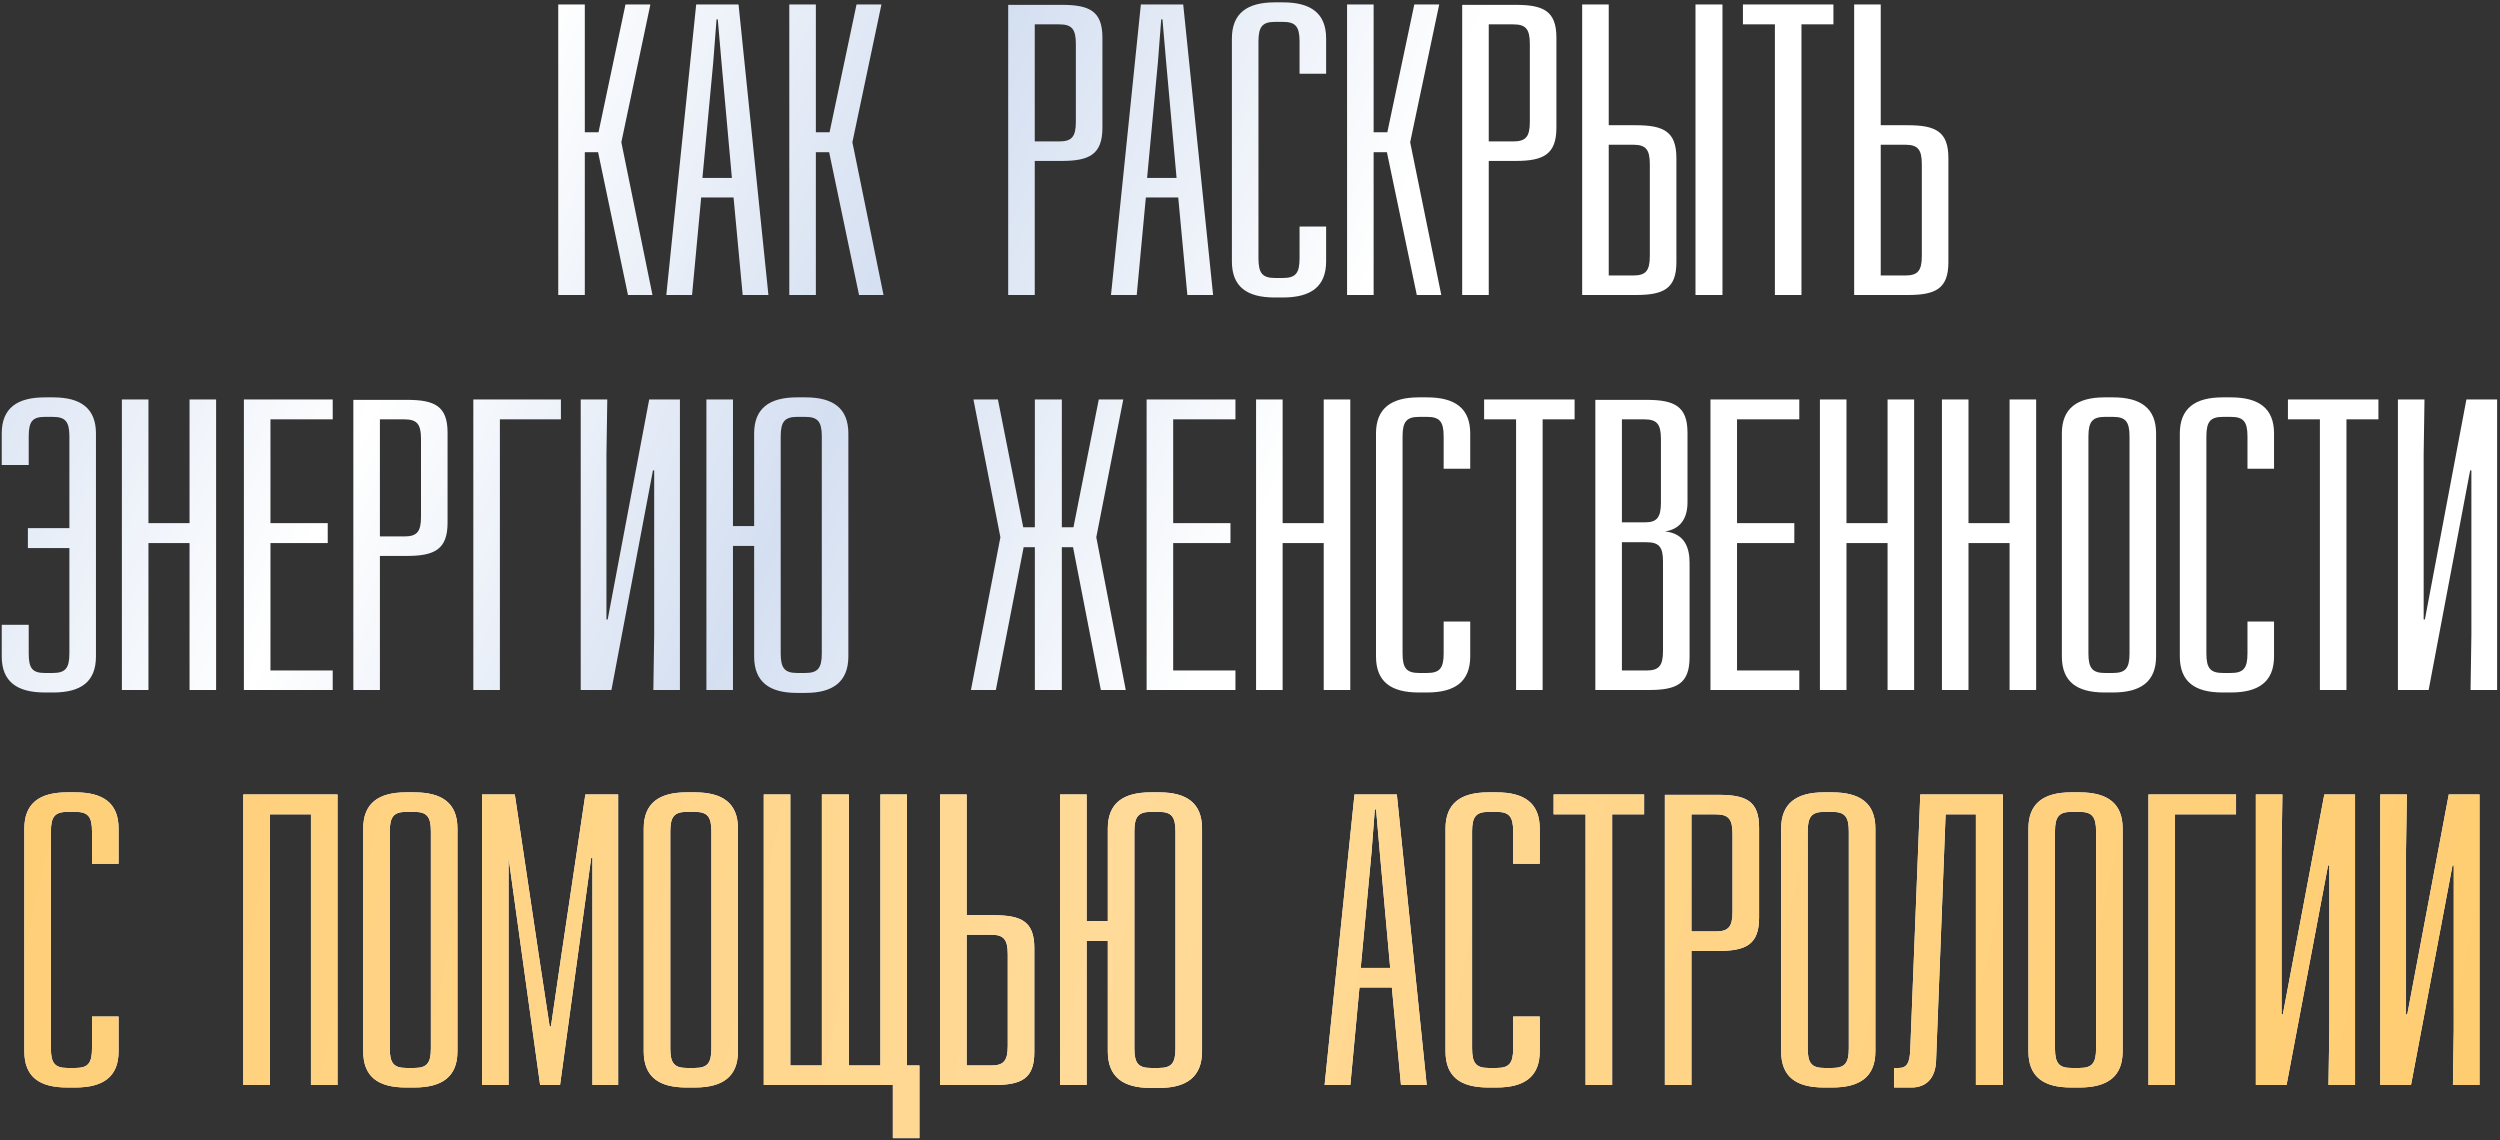
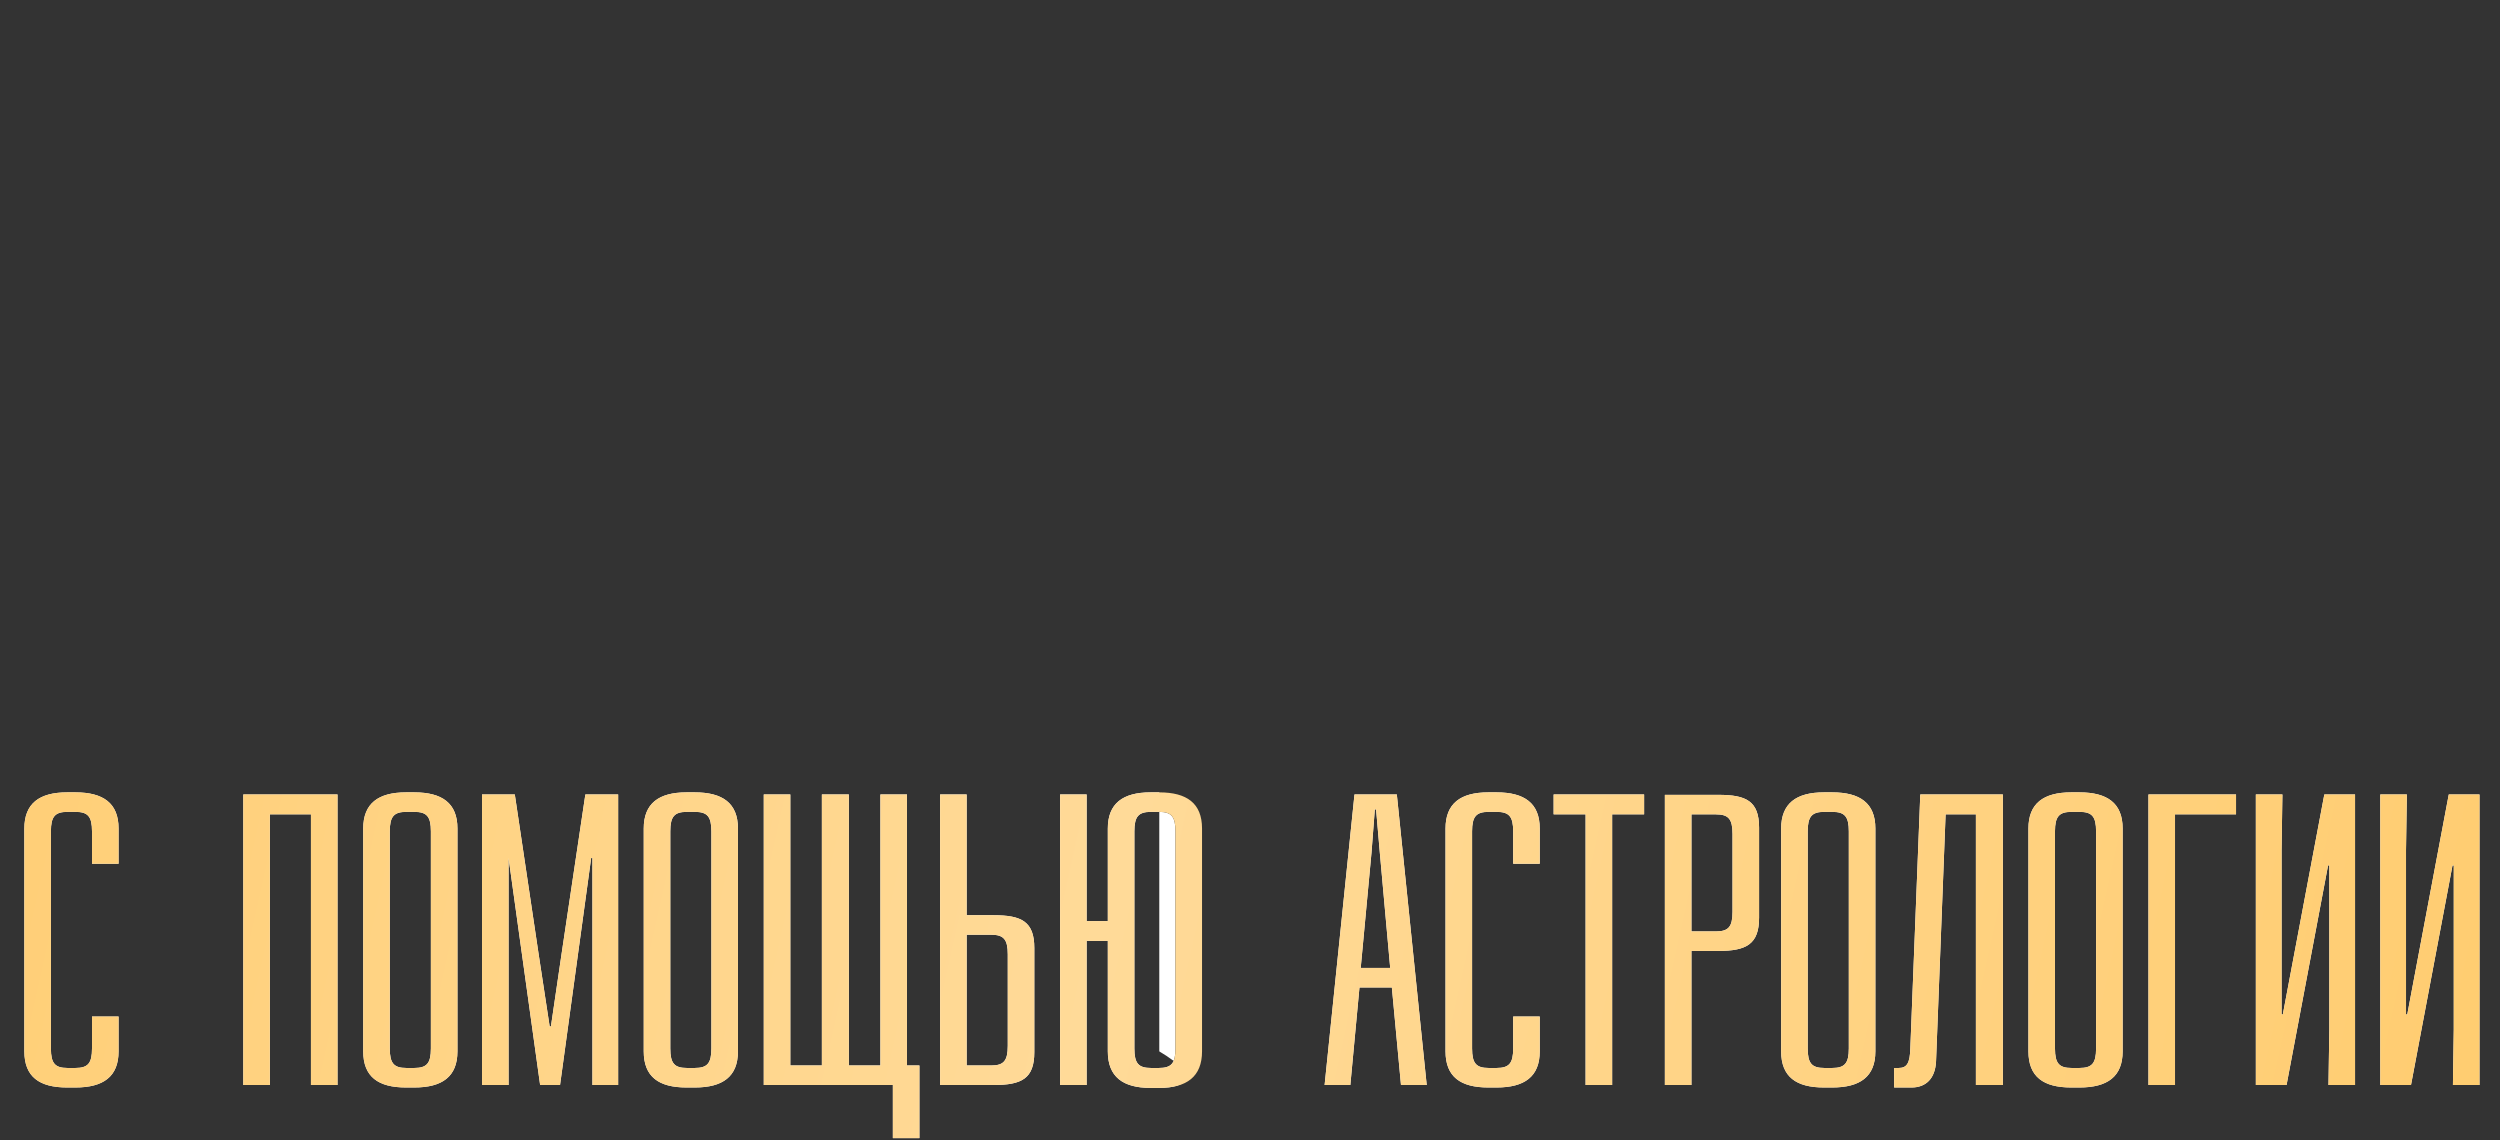
<svg xmlns="http://www.w3.org/2000/svg" width="500" height="228" viewBox="0 0 500 228" fill="none">
  <rect x="0" y="0" width="500" height="228" fill="#333333" stroke="none" />
-   <path d="M124.268 28.45L130.494 59H125.596L119.619 30.442H116.962V59H111.649V0.888H116.962V26.457H119.702L125.098 0.888H130.079L124.268 28.45ZM153.684 59H148.537L146.711 39.491H140.236L138.409 59H133.262L139.239 0.888H147.707L153.684 59ZM143.307 3.877L142.643 12.511L140.485 35.589H146.379L144.303 12.511L143.556 3.877H143.307ZM170.478 28.45L176.704 59H171.806L165.829 30.442H163.173V59H157.86V0.888H163.173V26.457H165.912L171.308 0.888H176.289L170.478 28.45ZM201.638 0.971H212.347C217.909 0.971 220.483 2.217 220.483 7.53V25.544C220.483 30.857 217.909 32.186 212.347 32.186H206.951V59H201.638V0.971ZM206.951 4.873V28.284H211.849C214.339 28.284 215.17 27.371 215.17 24.382V8.775C215.17 5.786 214.339 4.873 211.849 4.873H206.951ZM242.619 59H237.472L235.646 39.491H229.17L227.344 59H222.197L228.174 0.888H236.642L242.619 59ZM232.242 3.877L231.578 12.511L229.419 35.589H235.313L233.238 12.511L232.491 3.877H232.242ZM254.93 0.473H256.59C262.152 0.473 265.224 2.632 265.224 7.696V14.752H259.911V8.277C259.911 5.288 259.081 4.375 256.59 4.375H255.013C252.523 4.375 251.692 5.288 251.692 8.277V51.694C251.692 54.683 252.523 55.596 255.013 55.596H256.59C259.081 55.596 259.911 54.683 259.911 51.694V45.302H265.224V52.276C265.224 57.34 262.152 59.498 256.59 59.498H254.93C249.368 59.498 246.379 57.34 246.379 52.276V7.696C246.379 2.715 249.368 0.473 254.93 0.473ZM282.032 28.45L288.258 59H283.36L277.383 30.442H274.726V59H269.413V0.888H274.726V26.457H277.466L282.862 0.888H287.843L282.032 28.45ZM292.437 0.971H303.146C308.709 0.971 311.282 2.217 311.282 7.53V25.544C311.282 30.857 308.709 32.186 303.146 32.186H297.75V59H292.437V0.971ZM297.75 4.873V28.284H302.648C305.139 28.284 305.969 27.371 305.969 24.382V8.775C305.969 5.786 305.139 4.873 302.648 4.873H297.75ZM344.494 59H339.098V0.888H344.494V59ZM321.747 25.046H327.143C332.705 25.046 335.279 26.291 335.279 31.605V52.442C335.279 57.755 332.705 59 327.143 59H316.434V0.888H321.747V25.046ZM321.747 28.948V55.098H326.645C329.136 55.098 329.966 54.185 329.966 51.196V32.85C329.966 29.861 329.136 28.948 326.645 28.948H321.747ZM366.684 4.873H360.292V59H354.979V4.873H348.586V0.888H366.684V4.873ZM376.146 25.046H381.542C387.104 25.046 389.678 26.291 389.678 31.605V52.442C389.678 57.755 387.104 59 381.542 59H370.833V0.888H376.146V25.046ZM376.146 28.948V55.098H381.044C383.534 55.098 384.365 54.185 384.365 51.196V32.85C384.365 29.861 383.534 28.948 381.044 28.948H376.146ZM8.98 79.473H10.641C16.203 79.473 19.191 81.715 19.191 86.696V131.276C19.191 136.34 16.203 138.498 10.641 138.498H8.98C3.418 138.498 0.347 136.34 0.347 131.276V124.966H5.743V130.695C5.743 133.683 6.49 134.596 8.98 134.596H10.557C13.048 134.596 13.878 133.683 13.878 130.695V109.608H5.577V105.624H13.878V87.277C13.878 84.288 13.048 83.375 10.557 83.375H8.98C6.49 83.375 5.743 84.288 5.743 87.277V93.005H0.347V86.696C0.347 81.632 3.418 79.473 8.98 79.473ZM43.221 138H37.908V108.612H29.69V138H24.377V79.888H29.69V104.627H37.908V79.888H43.221V138ZM66.544 83.873H54.092V104.627H65.548V108.612H54.092V134.098H66.544V138H48.779V79.888H66.544V83.873ZM70.668 79.971H81.377C86.939 79.971 89.513 81.217 89.513 86.53V104.544C89.513 109.857 86.939 111.186 81.377 111.186H75.981V138H70.668V79.971ZM75.981 83.873V107.284H80.879C83.37 107.284 84.2 106.371 84.2 103.382V87.775C84.2 84.786 83.37 83.873 80.879 83.873H75.981ZM112.181 83.873H99.978V138H94.665V79.888H112.181V83.873ZM135.984 138H130.671L130.837 126.959V94.084H130.588L122.286 138H116.143V79.888H121.456L121.29 91.013V123.887H121.539L129.841 79.888H135.984V138ZM159.378 79.473H161.122C166.601 79.473 169.672 81.632 169.672 86.696V131.276C169.672 136.34 166.601 138.581 161.122 138.581H159.378C153.816 138.581 150.828 136.34 150.828 131.276V109.193H146.594V138H141.281V79.888H146.594V105.208H150.828V86.696C150.828 81.715 153.816 79.473 159.378 79.473ZM161.039 83.375H159.461C156.971 83.375 156.141 84.288 156.141 87.277V130.695C156.141 133.683 156.971 134.596 159.461 134.596H161.039C163.529 134.596 164.359 133.683 164.359 130.695V87.277C164.359 84.288 163.529 83.375 161.039 83.375ZM219.258 107.45L225.152 138H220.171L214.609 109.442H212.368V138H206.971V109.442H204.73L199.168 138H194.187L200.081 107.45L194.685 79.888H199.583L204.647 105.458H206.971V79.888H212.368V105.458H214.692L219.756 79.888H224.654L219.258 107.45ZM247.089 83.873H234.637V104.627H246.093V108.612H234.637V134.098H247.089V138H229.324V79.888H247.089V83.873ZM270.058 138H264.744V108.612H256.526V138H251.213V79.888H256.526V104.627H264.744V79.888H270.058V138ZM283.751 79.473H285.411C290.973 79.473 294.045 81.632 294.045 86.696V93.752H288.732V87.277C288.732 84.288 287.902 83.375 285.411 83.375H283.834C281.343 83.375 280.513 84.288 280.513 87.277V130.695C280.513 133.683 281.343 134.596 283.834 134.596H285.411C287.902 134.596 288.732 133.683 288.732 130.695V124.302H294.045V131.276C294.045 136.34 290.973 138.498 285.411 138.498H283.751C278.189 138.498 275.2 136.34 275.2 131.276V86.696C275.2 81.715 278.189 79.473 283.751 79.473ZM314.92 83.873H308.528V138H303.215V83.873H296.823V79.888H314.92V83.873ZM319.069 79.971H329.28C334.842 79.971 337.499 81.217 337.499 86.53V100.477C337.499 103.465 336.253 105.79 333.016 106.288C337.001 106.703 337.914 109.608 337.914 112.597V131.442C337.914 136.755 335.34 138 329.778 138H319.069V79.971ZM324.382 83.873V104.461H329.114C331.356 104.461 332.186 103.465 332.186 100.56V87.775C332.186 84.786 331.356 83.873 328.865 83.873H324.382ZM324.382 108.446V134.098H329.28C331.771 134.098 332.601 133.185 332.601 130.196V112.265C332.601 109.359 331.771 108.446 329.28 108.446H324.382ZM359.859 83.873H347.406V104.627H358.863V108.612H347.406V134.098H359.859V138H342.093V79.888H359.859V83.873ZM382.827 138H377.514V108.612H369.295V138H363.982V79.888H369.295V104.627H377.514V79.888H382.827V138ZM407.229 138H401.916V108.612H393.698V138H388.385V79.888H393.698V104.627H401.916V79.888H407.229V138ZM420.923 79.473H422.583C428.145 79.473 431.217 81.632 431.217 86.696V131.276C431.217 136.34 428.145 138.498 422.583 138.498H420.923C415.36 138.498 412.372 136.34 412.372 131.276V86.696C412.372 81.715 415.36 79.473 420.923 79.473ZM422.583 83.375H421.006C418.515 83.375 417.685 84.288 417.685 87.277V130.695C417.685 133.683 418.515 134.596 421.006 134.596H422.583C425.073 134.596 425.904 133.683 425.904 130.695V87.277C425.904 84.288 425.073 83.375 422.583 83.375ZM444.514 79.473H446.175C451.737 79.473 454.808 81.632 454.808 86.696V93.752H449.495V87.277C449.495 84.288 448.665 83.375 446.175 83.375H444.597C442.107 83.375 441.277 84.288 441.277 87.277V130.695C441.277 133.683 442.107 134.596 444.597 134.596H446.175C448.665 134.596 449.495 133.683 449.495 130.695V124.302H454.808V131.276C454.808 136.34 451.737 138.498 446.175 138.498H444.514C438.952 138.498 435.964 136.34 435.964 131.276V86.696C435.964 81.715 438.952 79.473 444.514 79.473ZM475.684 83.873H469.291V138H463.978V83.873H457.586V79.888H475.684V83.873ZM499.424 138H494.111L494.277 126.959V94.084H494.028L485.727 138H479.584V79.888H484.897L484.731 91.013V123.887H484.98L493.281 79.888H499.424V138Z" fill="url(#paint0_linear_575_276)" />
-   <path d="M13.42 158.473H15.08C20.642 158.473 23.714 160.632 23.714 165.696V172.752H18.401V166.277C18.401 163.288 17.571 162.375 15.08 162.375H13.503C11.012 162.375 10.182 163.288 10.182 166.277V209.695C10.182 212.683 11.012 213.596 13.503 213.596H15.08C17.571 213.596 18.401 212.683 18.401 209.695V203.302H23.714V210.276C23.714 215.34 20.642 217.498 15.08 217.498H13.42C7.858 217.498 4.869 215.34 4.869 210.276V165.696C4.869 160.715 7.858 158.473 13.42 158.473ZM67.502 217H62.189V162.873H53.97V217H48.657V158.888H67.502V217ZM81.195 158.473H82.856C88.418 158.473 91.489 160.632 91.489 165.696V210.276C91.489 215.34 88.418 217.498 82.856 217.498H81.195C75.633 217.498 72.644 215.34 72.644 210.276V165.696C72.644 160.715 75.633 158.473 81.195 158.473ZM82.856 162.375H81.278C78.788 162.375 77.958 163.288 77.958 166.277V209.695C77.958 212.683 78.788 213.596 81.278 213.596H82.856C85.346 213.596 86.176 212.683 86.176 209.695V166.277C86.176 163.288 85.346 162.375 82.856 162.375ZM123.632 217H118.485V171.59H118.236L112.009 217H108.024L101.715 171.59V217H96.402V158.888H102.96L107.692 190.601L109.934 205.295H110.183L112.341 190.601L117.073 158.888H123.632V217ZM137.296 158.473H138.957C144.519 158.473 147.59 160.632 147.59 165.696V210.276C147.59 215.34 144.519 217.498 138.957 217.498H137.296C131.734 217.498 128.746 215.34 128.746 210.276V165.696C128.746 160.715 131.734 158.473 137.296 158.473ZM138.957 162.375H137.379C134.889 162.375 134.059 163.288 134.059 166.277V209.695C134.059 212.683 134.889 213.596 137.379 213.596H138.957C141.447 213.596 142.277 212.683 142.277 209.695V166.277C142.277 163.288 141.447 162.375 138.957 162.375ZM181.393 213.098H183.883V227.626H178.57V217H152.752V158.888H158.065V213.098H164.375V158.888H169.771V213.098H176.08V158.888H181.393V213.098ZM193.331 183.046H198.727C204.289 183.046 206.863 184.291 206.863 189.605V210.442C206.863 215.755 204.289 217 198.727 217H188.018V158.888H193.331V183.046ZM193.331 186.948V213.098H198.229C200.72 213.098 201.55 212.185 201.55 209.196V190.85C201.55 187.861 200.72 186.948 198.229 186.948H193.331ZM230.113 158.473H231.856C237.335 158.473 240.407 160.632 240.407 165.696V210.276C240.407 215.34 237.335 217.581 231.856 217.581H230.113C224.55 217.581 221.562 215.34 221.562 210.276V188.193H217.328V217H212.015V158.888H217.328V184.208H221.562V165.696C221.562 160.715 224.55 158.473 230.113 158.473ZM231.773 162.375H230.196C227.705 162.375 226.875 163.288 226.875 166.277V209.695C226.875 212.683 227.705 213.596 230.196 213.596H231.773C234.263 213.596 235.094 212.683 235.094 209.695V166.277C235.094 163.288 234.263 162.375 231.773 162.375ZM285.343 217H280.196L278.37 197.491H271.895L270.068 217H264.921L270.898 158.888H279.366L285.343 217ZM274.966 161.877L274.302 170.511L272.144 193.589H278.038L275.962 170.511L275.215 161.877H274.966ZM297.654 158.473H299.315C304.877 158.473 307.948 160.632 307.948 165.696V172.752H302.635V166.277C302.635 163.288 301.805 162.375 299.315 162.375H297.737C295.247 162.375 294.417 163.288 294.417 166.277V209.695C294.417 212.683 295.247 213.596 297.737 213.596H299.315C301.805 213.596 302.635 212.683 302.635 209.695V203.302H307.948V210.276C307.948 215.34 304.877 217.498 299.315 217.498H297.654C292.092 217.498 289.104 215.34 289.104 210.276V165.696C289.104 160.715 292.092 158.473 297.654 158.473ZM328.824 162.873H322.432V217H317.118V162.873H310.726V158.888H328.824V162.873ZM332.973 158.971H343.682C349.244 158.971 351.817 160.217 351.817 165.53V183.544C351.817 188.857 349.244 190.186 343.682 190.186H338.286V217H332.973V158.971ZM338.286 162.873V186.284H343.184C345.674 186.284 346.504 185.371 346.504 182.382V166.775C346.504 163.786 345.674 162.873 343.184 162.873H338.286ZM364.781 158.473H366.441C372.003 158.473 375.075 160.632 375.075 165.696V210.276C375.075 215.34 372.003 217.498 366.441 217.498H364.781C359.219 217.498 356.23 215.34 356.23 210.276V165.696C356.23 160.715 359.219 158.473 364.781 158.473ZM366.441 162.375H364.864C362.374 162.375 361.543 163.288 361.543 166.277V209.695C361.543 212.683 362.374 213.596 364.864 213.596H366.441C368.932 213.596 369.762 212.683 369.762 209.695V166.277C369.762 163.288 368.932 162.375 366.441 162.375ZM400.576 217H395.18V162.873H389.12L387.21 212.268C387.044 215.755 385.135 217.498 382.312 217.498H378.826V213.596H379.739C381.399 213.596 381.98 212.6 382.063 209.695L384.056 158.888H400.576V217ZM414.234 158.473H415.895C421.457 158.473 424.528 160.632 424.528 165.696V210.276C424.528 215.34 421.457 217.498 415.895 217.498H414.234C408.672 217.498 405.684 215.34 405.684 210.276V165.696C405.684 160.715 408.672 158.473 414.234 158.473ZM415.895 162.375H414.317C411.827 162.375 410.997 163.288 410.997 166.277V209.695C410.997 212.683 411.827 213.596 414.317 213.596H415.895C418.385 213.596 419.215 212.683 419.215 209.695V166.277C419.215 163.288 418.385 162.375 415.895 162.375ZM447.207 162.873H435.003V217H429.69V158.888H447.207V162.873ZM471.009 217H465.696L465.862 205.959V173.084H465.613L457.311 217H451.168V158.888H456.481L456.315 170.013V202.887H456.564L464.866 158.888H471.009V217ZM495.898 217H490.585L490.751 205.959V173.084H490.502L482.2 217H476.057V158.888H481.37L481.204 170.013V202.887H481.453L489.755 158.888H495.898V217Z" fill="white" />
+   <path d="M13.42 158.473H15.08C20.642 158.473 23.714 160.632 23.714 165.696V172.752H18.401V166.277C18.401 163.288 17.571 162.375 15.08 162.375H13.503C11.012 162.375 10.182 163.288 10.182 166.277V209.695C10.182 212.683 11.012 213.596 13.503 213.596H15.08C17.571 213.596 18.401 212.683 18.401 209.695V203.302H23.714V210.276C23.714 215.34 20.642 217.498 15.08 217.498H13.42C7.858 217.498 4.869 215.34 4.869 210.276V165.696C4.869 160.715 7.858 158.473 13.42 158.473ZM67.502 217H62.189V162.873H53.97V217H48.657V158.888H67.502V217ZM81.195 158.473H82.856C88.418 158.473 91.489 160.632 91.489 165.696V210.276C91.489 215.34 88.418 217.498 82.856 217.498H81.195C75.633 217.498 72.644 215.34 72.644 210.276V165.696C72.644 160.715 75.633 158.473 81.195 158.473ZM82.856 162.375H81.278C78.788 162.375 77.958 163.288 77.958 166.277V209.695C77.958 212.683 78.788 213.596 81.278 213.596H82.856C85.346 213.596 86.176 212.683 86.176 209.695V166.277C86.176 163.288 85.346 162.375 82.856 162.375ZM123.632 217H118.485V171.59H118.236L112.009 217H108.024L101.715 171.59V217H96.402V158.888H102.96L107.692 190.601L109.934 205.295H110.183L112.341 190.601L117.073 158.888H123.632V217ZM137.296 158.473H138.957C144.519 158.473 147.59 160.632 147.59 165.696V210.276C147.59 215.34 144.519 217.498 138.957 217.498H137.296C131.734 217.498 128.746 215.34 128.746 210.276V165.696C128.746 160.715 131.734 158.473 137.296 158.473ZM138.957 162.375H137.379C134.889 162.375 134.059 163.288 134.059 166.277V209.695C134.059 212.683 134.889 213.596 137.379 213.596H138.957C141.447 213.596 142.277 212.683 142.277 209.695V166.277C142.277 163.288 141.447 162.375 138.957 162.375ZM181.393 213.098H183.883V227.626H178.57V217H152.752V158.888H158.065V213.098H164.375V158.888H169.771V213.098H176.08V158.888H181.393V213.098ZM193.331 183.046H198.727C204.289 183.046 206.863 184.291 206.863 189.605V210.442C206.863 215.755 204.289 217 198.727 217H188.018V158.888H193.331V183.046ZM193.331 186.948V213.098H198.229C200.72 213.098 201.55 212.185 201.55 209.196V190.85C201.55 187.861 200.72 186.948 198.229 186.948H193.331ZM230.113 158.473H231.856V210.276C240.407 215.34 237.335 217.581 231.856 217.581H230.113C224.55 217.581 221.562 215.34 221.562 210.276V188.193H217.328V217H212.015V158.888H217.328V184.208H221.562V165.696C221.562 160.715 224.55 158.473 230.113 158.473ZM231.773 162.375H230.196C227.705 162.375 226.875 163.288 226.875 166.277V209.695C226.875 212.683 227.705 213.596 230.196 213.596H231.773C234.263 213.596 235.094 212.683 235.094 209.695V166.277C235.094 163.288 234.263 162.375 231.773 162.375ZM285.343 217H280.196L278.37 197.491H271.895L270.068 217H264.921L270.898 158.888H279.366L285.343 217ZM274.966 161.877L274.302 170.511L272.144 193.589H278.038L275.962 170.511L275.215 161.877H274.966ZM297.654 158.473H299.315C304.877 158.473 307.948 160.632 307.948 165.696V172.752H302.635V166.277C302.635 163.288 301.805 162.375 299.315 162.375H297.737C295.247 162.375 294.417 163.288 294.417 166.277V209.695C294.417 212.683 295.247 213.596 297.737 213.596H299.315C301.805 213.596 302.635 212.683 302.635 209.695V203.302H307.948V210.276C307.948 215.34 304.877 217.498 299.315 217.498H297.654C292.092 217.498 289.104 215.34 289.104 210.276V165.696C289.104 160.715 292.092 158.473 297.654 158.473ZM328.824 162.873H322.432V217H317.118V162.873H310.726V158.888H328.824V162.873ZM332.973 158.971H343.682C349.244 158.971 351.817 160.217 351.817 165.53V183.544C351.817 188.857 349.244 190.186 343.682 190.186H338.286V217H332.973V158.971ZM338.286 162.873V186.284H343.184C345.674 186.284 346.504 185.371 346.504 182.382V166.775C346.504 163.786 345.674 162.873 343.184 162.873H338.286ZM364.781 158.473H366.441C372.003 158.473 375.075 160.632 375.075 165.696V210.276C375.075 215.34 372.003 217.498 366.441 217.498H364.781C359.219 217.498 356.23 215.34 356.23 210.276V165.696C356.23 160.715 359.219 158.473 364.781 158.473ZM366.441 162.375H364.864C362.374 162.375 361.543 163.288 361.543 166.277V209.695C361.543 212.683 362.374 213.596 364.864 213.596H366.441C368.932 213.596 369.762 212.683 369.762 209.695V166.277C369.762 163.288 368.932 162.375 366.441 162.375ZM400.576 217H395.18V162.873H389.12L387.21 212.268C387.044 215.755 385.135 217.498 382.312 217.498H378.826V213.596H379.739C381.399 213.596 381.98 212.6 382.063 209.695L384.056 158.888H400.576V217ZM414.234 158.473H415.895C421.457 158.473 424.528 160.632 424.528 165.696V210.276C424.528 215.34 421.457 217.498 415.895 217.498H414.234C408.672 217.498 405.684 215.34 405.684 210.276V165.696C405.684 160.715 408.672 158.473 414.234 158.473ZM415.895 162.375H414.317C411.827 162.375 410.997 163.288 410.997 166.277V209.695C410.997 212.683 411.827 213.596 414.317 213.596H415.895C418.385 213.596 419.215 212.683 419.215 209.695V166.277C419.215 163.288 418.385 162.375 415.895 162.375ZM447.207 162.873H435.003V217H429.69V158.888H447.207V162.873ZM471.009 217H465.696L465.862 205.959V173.084H465.613L457.311 217H451.168V158.888H456.481L456.315 170.013V202.887H456.564L464.866 158.888H471.009V217ZM495.898 217H490.585L490.751 205.959V173.084H490.502L482.2 217H476.057V158.888H481.37L481.204 170.013V202.887H481.453L489.755 158.888H495.898V217Z" fill="white" />
  <path d="M13.42 158.473H15.08C20.642 158.473 23.714 160.632 23.714 165.696V172.752H18.401V166.277C18.401 163.288 17.571 162.375 15.08 162.375H13.503C11.012 162.375 10.182 163.288 10.182 166.277V209.695C10.182 212.683 11.012 213.596 13.503 213.596H15.08C17.571 213.596 18.401 212.683 18.401 209.695V203.302H23.714V210.276C23.714 215.34 20.642 217.498 15.08 217.498H13.42C7.858 217.498 4.869 215.34 4.869 210.276V165.696C4.869 160.715 7.858 158.473 13.42 158.473ZM67.502 217H62.189V162.873H53.97V217H48.657V158.888H67.502V217ZM81.195 158.473H82.856C88.418 158.473 91.489 160.632 91.489 165.696V210.276C91.489 215.34 88.418 217.498 82.856 217.498H81.195C75.633 217.498 72.644 215.34 72.644 210.276V165.696C72.644 160.715 75.633 158.473 81.195 158.473ZM82.856 162.375H81.278C78.788 162.375 77.958 163.288 77.958 166.277V209.695C77.958 212.683 78.788 213.596 81.278 213.596H82.856C85.346 213.596 86.176 212.683 86.176 209.695V166.277C86.176 163.288 85.346 162.375 82.856 162.375ZM123.632 217H118.485V171.59H118.236L112.009 217H108.024L101.715 171.59V217H96.402V158.888H102.96L107.692 190.601L109.934 205.295H110.183L112.341 190.601L117.073 158.888H123.632V217ZM137.296 158.473H138.957C144.519 158.473 147.59 160.632 147.59 165.696V210.276C147.59 215.34 144.519 217.498 138.957 217.498H137.296C131.734 217.498 128.746 215.34 128.746 210.276V165.696C128.746 160.715 131.734 158.473 137.296 158.473ZM138.957 162.375H137.379C134.889 162.375 134.059 163.288 134.059 166.277V209.695C134.059 212.683 134.889 213.596 137.379 213.596H138.957C141.447 213.596 142.277 212.683 142.277 209.695V166.277C142.277 163.288 141.447 162.375 138.957 162.375ZM181.393 213.098H183.883V227.626H178.57V217H152.752V158.888H158.065V213.098H164.375V158.888H169.771V213.098H176.08V158.888H181.393V213.098ZM193.331 183.046H198.727C204.289 183.046 206.863 184.291 206.863 189.605V210.442C206.863 215.755 204.289 217 198.727 217H188.018V158.888H193.331V183.046ZM193.331 186.948V213.098H198.229C200.72 213.098 201.55 212.185 201.55 209.196V190.85C201.55 187.861 200.72 186.948 198.229 186.948H193.331ZM230.113 158.473H231.856C237.335 158.473 240.407 160.632 240.407 165.696V210.276C240.407 215.34 237.335 217.581 231.856 217.581H230.113C224.55 217.581 221.562 215.34 221.562 210.276V188.193H217.328V217H212.015V158.888H217.328V184.208H221.562V165.696C221.562 160.715 224.55 158.473 230.113 158.473ZM231.773 162.375H230.196C227.705 162.375 226.875 163.288 226.875 166.277V209.695C226.875 212.683 227.705 213.596 230.196 213.596H231.773C234.263 213.596 235.094 212.683 235.094 209.695V166.277C235.094 163.288 234.263 162.375 231.773 162.375ZM285.343 217H280.196L278.37 197.491H271.895L270.068 217H264.921L270.898 158.888H279.366L285.343 217ZM274.966 161.877L274.302 170.511L272.144 193.589H278.038L275.962 170.511L275.215 161.877H274.966ZM297.654 158.473H299.315C304.877 158.473 307.948 160.632 307.948 165.696V172.752H302.635V166.277C302.635 163.288 301.805 162.375 299.315 162.375H297.737C295.247 162.375 294.417 163.288 294.417 166.277V209.695C294.417 212.683 295.247 213.596 297.737 213.596H299.315C301.805 213.596 302.635 212.683 302.635 209.695V203.302H307.948V210.276C307.948 215.34 304.877 217.498 299.315 217.498H297.654C292.092 217.498 289.104 215.34 289.104 210.276V165.696C289.104 160.715 292.092 158.473 297.654 158.473ZM328.824 162.873H322.432V217H317.118V162.873H310.726V158.888H328.824V162.873ZM332.973 158.971H343.682C349.244 158.971 351.817 160.217 351.817 165.53V183.544C351.817 188.857 349.244 190.186 343.682 190.186H338.286V217H332.973V158.971ZM338.286 162.873V186.284H343.184C345.674 186.284 346.504 185.371 346.504 182.382V166.775C346.504 163.786 345.674 162.873 343.184 162.873H338.286ZM364.781 158.473H366.441C372.003 158.473 375.075 160.632 375.075 165.696V210.276C375.075 215.34 372.003 217.498 366.441 217.498H364.781C359.219 217.498 356.23 215.34 356.23 210.276V165.696C356.23 160.715 359.219 158.473 364.781 158.473ZM366.441 162.375H364.864C362.374 162.375 361.543 163.288 361.543 166.277V209.695C361.543 212.683 362.374 213.596 364.864 213.596H366.441C368.932 213.596 369.762 212.683 369.762 209.695V166.277C369.762 163.288 368.932 162.375 366.441 162.375ZM400.576 217H395.18V162.873H389.12L387.21 212.268C387.044 215.755 385.135 217.498 382.312 217.498H378.826V213.596H379.739C381.399 213.596 381.98 212.6 382.063 209.695L384.056 158.888H400.576V217ZM414.234 158.473H415.895C421.457 158.473 424.528 160.632 424.528 165.696V210.276C424.528 215.34 421.457 217.498 415.895 217.498H414.234C408.672 217.498 405.684 215.34 405.684 210.276V165.696C405.684 160.715 408.672 158.473 414.234 158.473ZM415.895 162.375H414.317C411.827 162.375 410.997 163.288 410.997 166.277V209.695C410.997 212.683 411.827 213.596 414.317 213.596H415.895C418.385 213.596 419.215 212.683 419.215 209.695V166.277C419.215 163.288 418.385 162.375 415.895 162.375ZM447.207 162.873H435.003V217H429.69V158.888H447.207V162.873ZM471.009 217H465.696L465.862 205.959V173.084H465.613L457.311 217H451.168V158.888H456.481L456.315 170.013V202.887H456.564L464.866 158.888H471.009V217ZM495.898 217H490.585L490.751 205.959V173.084H490.502L482.2 217H476.057V158.888H481.37L481.204 170.013V202.887H481.453L489.755 158.888H495.898V217Z" fill="url(#paint1_linear_575_276)" />
  <defs>
    <linearGradient id="paint0_linear_575_276" x1="-77" y1="-1" x2="237.5" y2="138" gradientUnits="userSpaceOnUse">
      <stop stop-color="white" />
      <stop offset="0.235" stop-color="#D4DFF1" />
      <stop offset="0.5" stop-color="white" />
      <stop offset="0.745" stop-color="#D4DFF1" />
      <stop offset="1" stop-color="white" />
    </linearGradient>
    <linearGradient id="paint1_linear_575_276" x1="-77" y1="-10" x2="586.751" y2="137.823" gradientUnits="userSpaceOnUse">
      <stop stop-color="#FFC966" />
      <stop offset="0.491" stop-color="#FFDA98" />
      <stop offset="1" stop-color="#FFC966" />
    </linearGradient>
  </defs>
</svg>